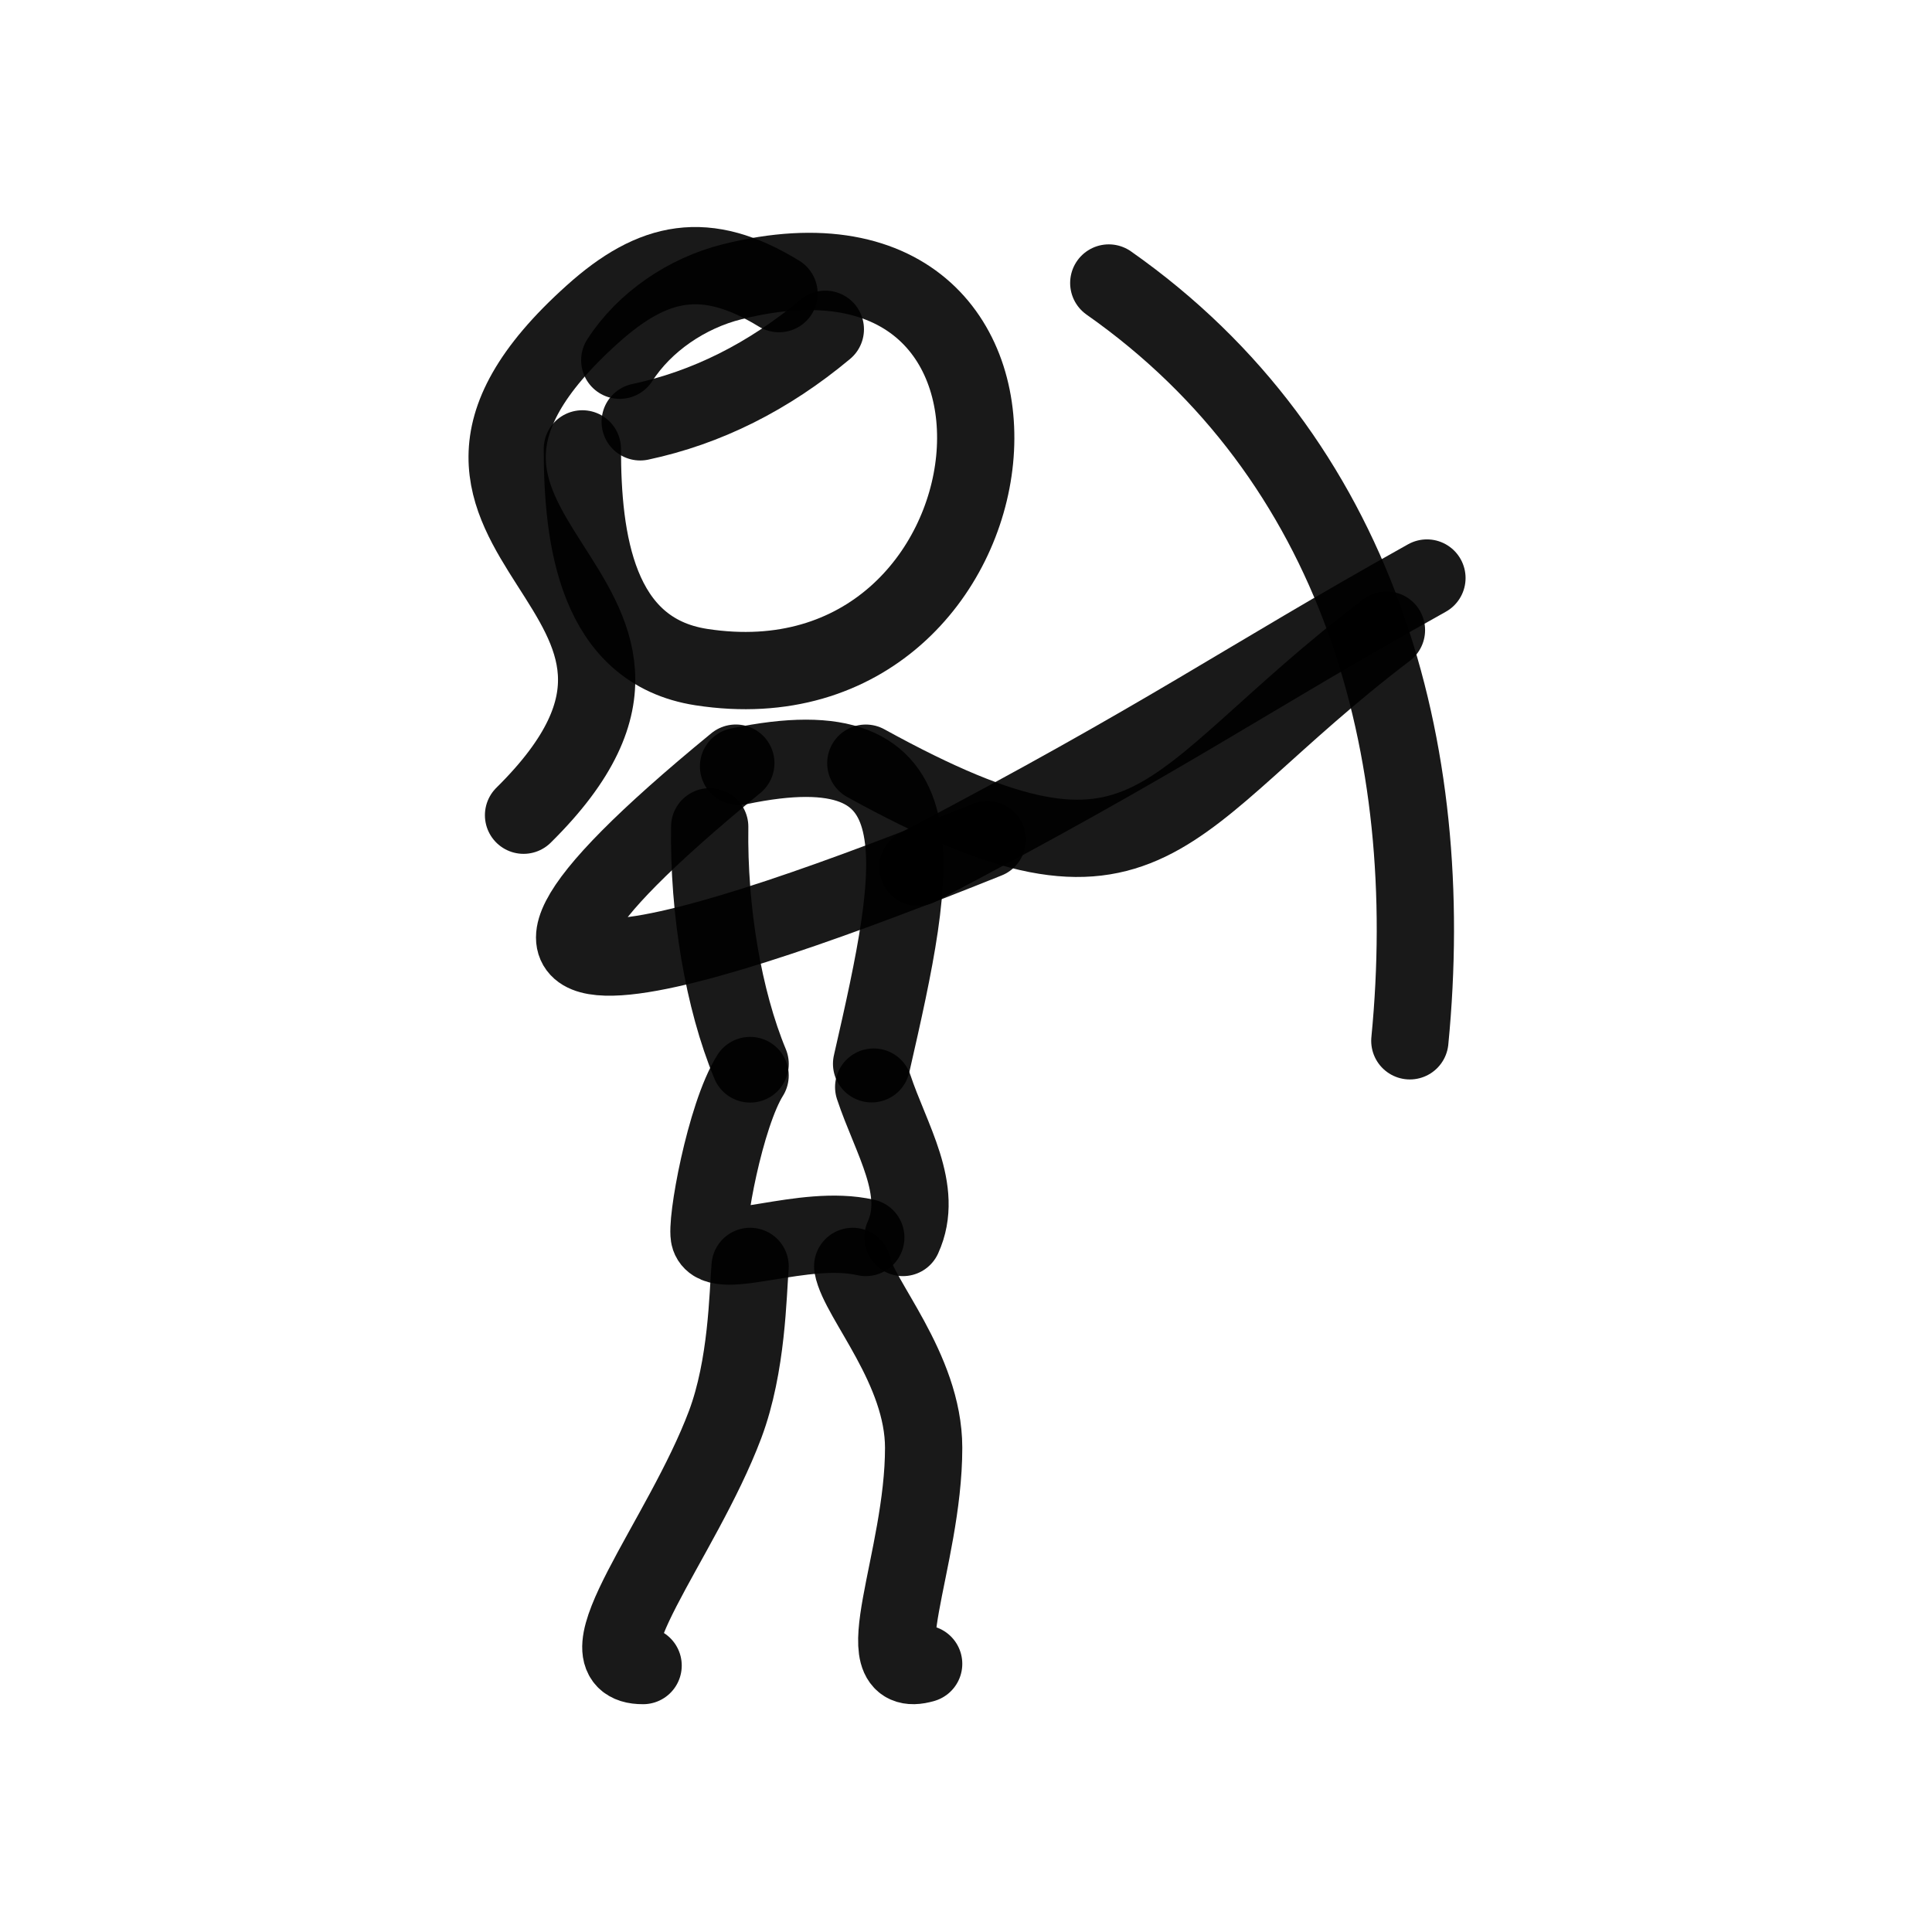
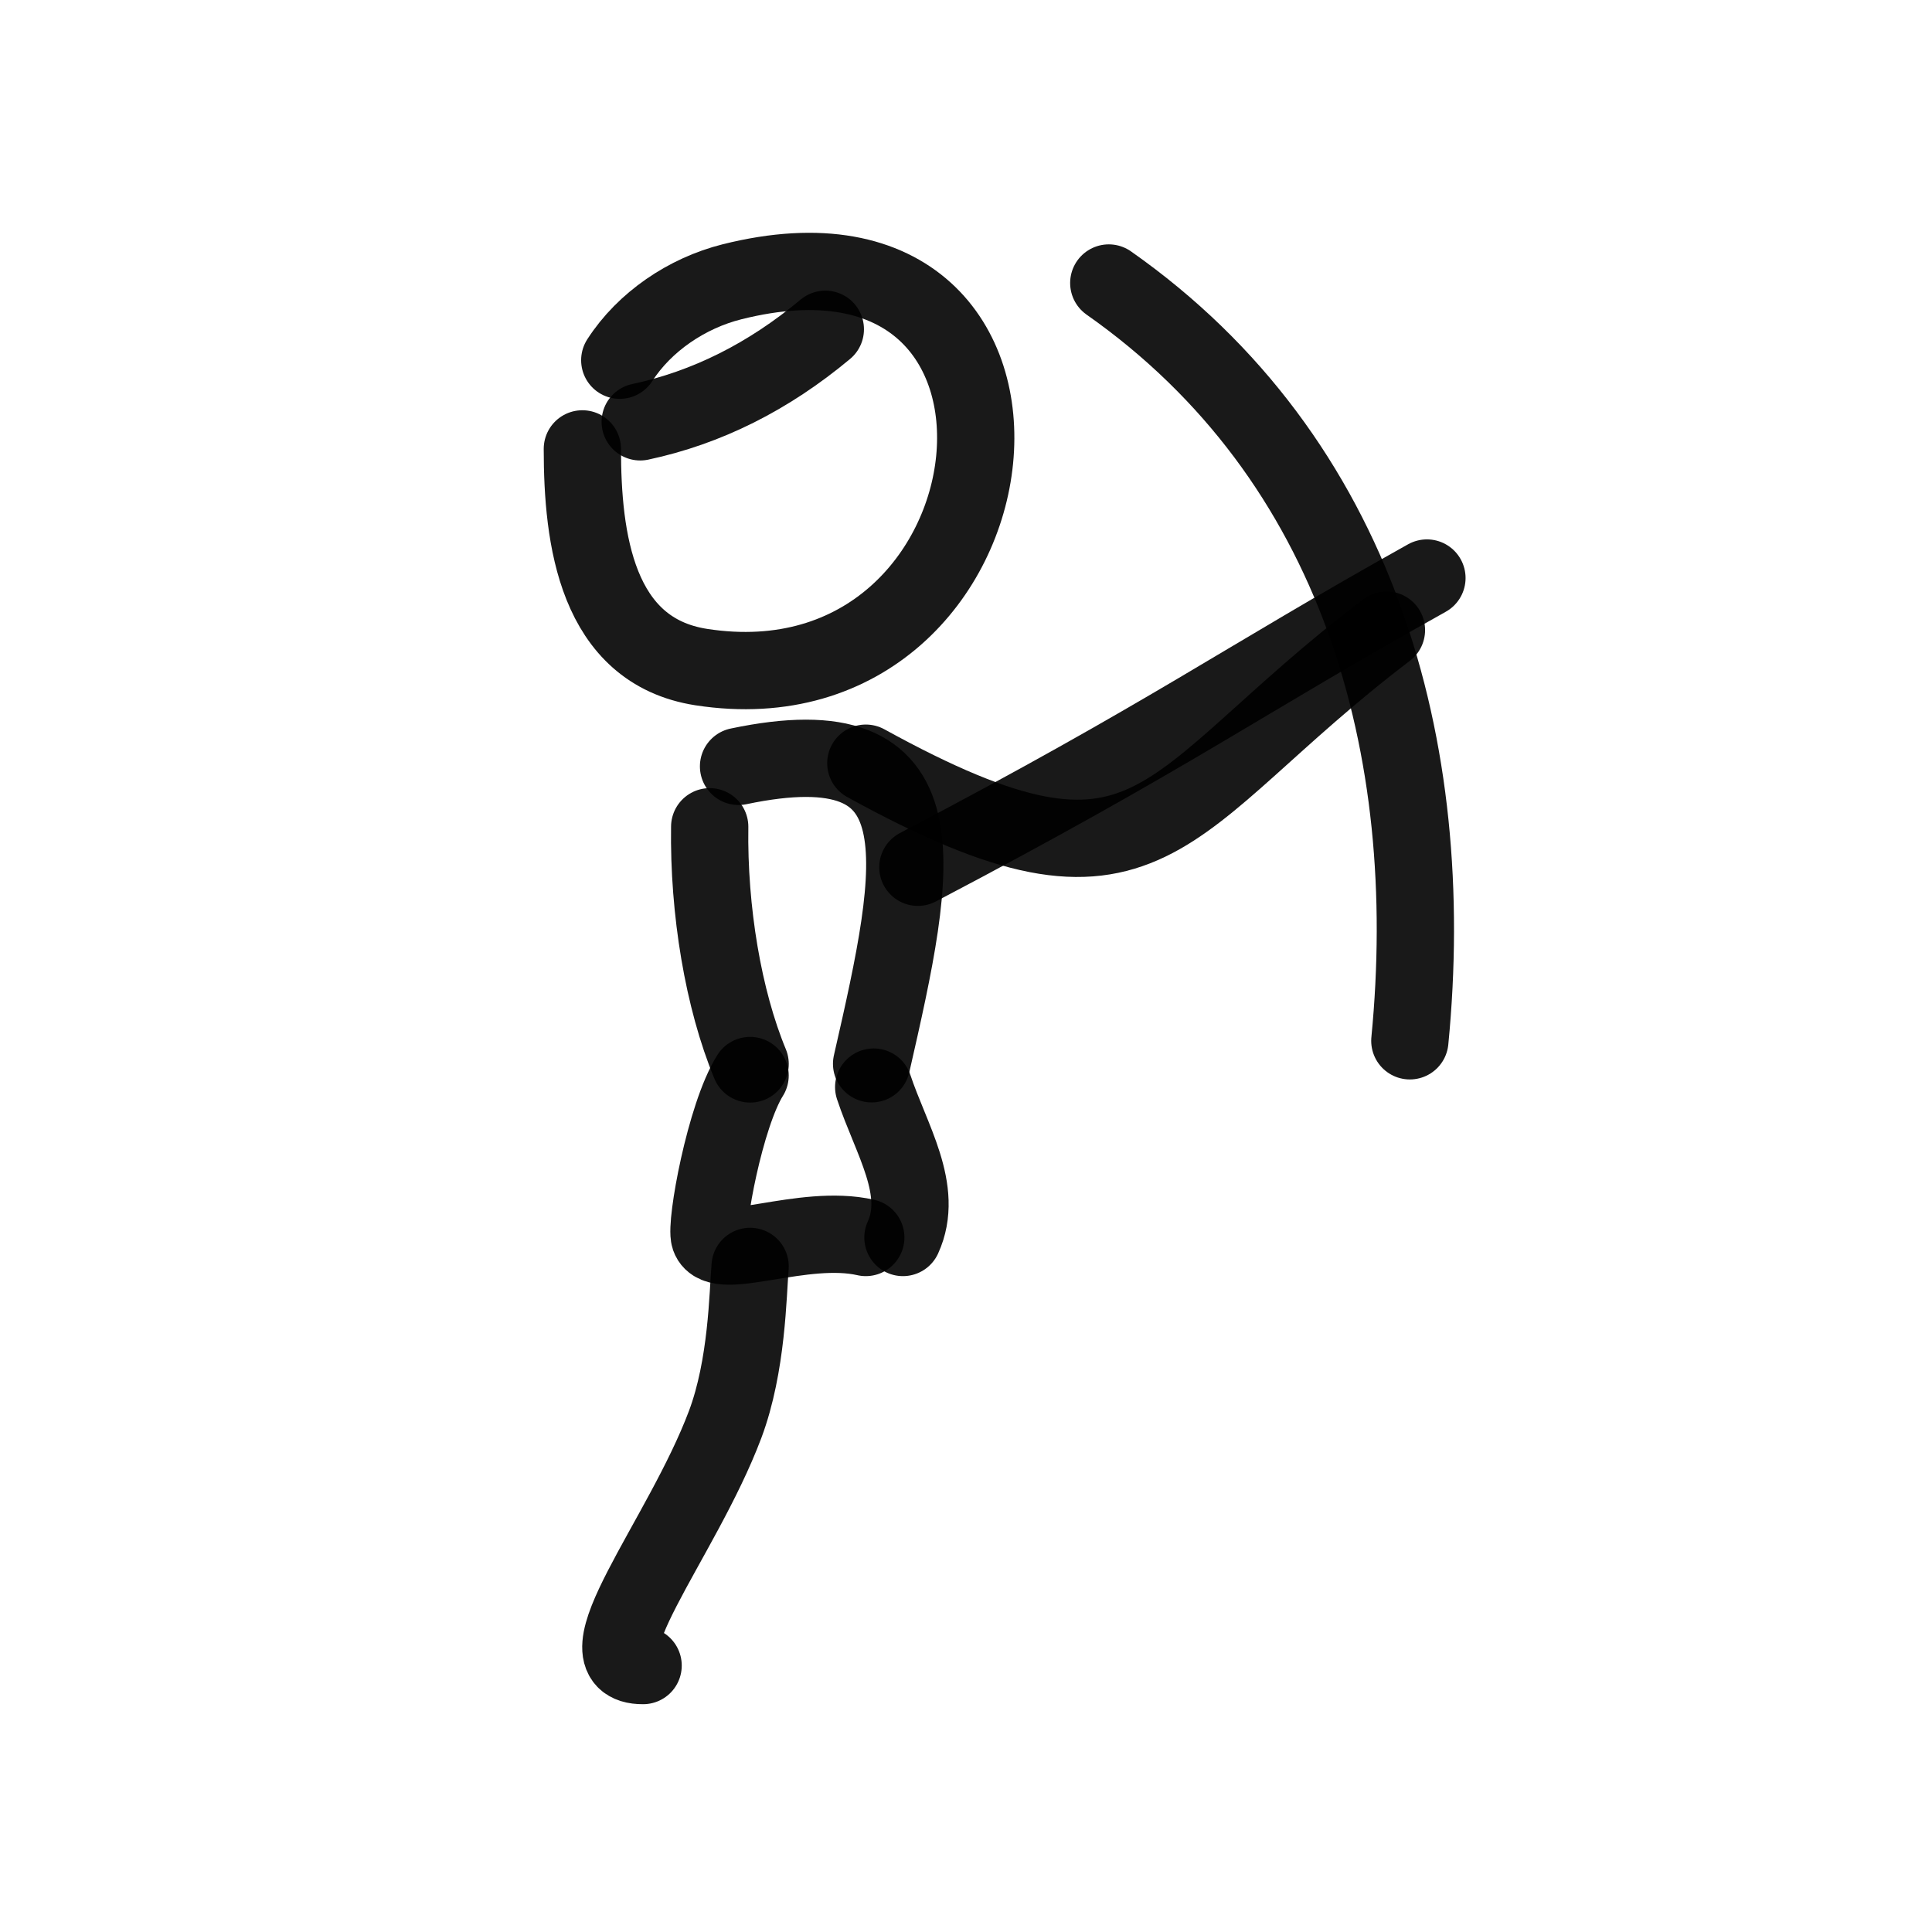
<svg xmlns="http://www.w3.org/2000/svg" width="800px" height="800px" viewBox="0 0 400 400" fill="none">
  <path d="M128.317 74.58C133.442 66.62 142.209 60.684 151.558 58.34C225.756 39.744 213.413 148.638 145.219 138.119C123.441 134.762 120.572 111.498 120.572 92.937" stroke="#000000" stroke-opacity="0.9" stroke-width="16" stroke-linecap="round" stroke-linejoin="round" />
  <path d="M152.909 158.669C196.025 149.616 190.037 178.36 180.456 220.247" stroke="#000000" stroke-opacity="0.9" stroke-width="16" stroke-linecap="round" stroke-linejoin="round" />
  <path d="M146.936 171.174C146.679 188.54 149.761 206.913 155.305 220.279" stroke="#000000" stroke-opacity="0.9" stroke-width="16" stroke-linecap="round" stroke-linejoin="round" />
  <path d="M155.299 222.674C150.104 230.935 145.992 253.535 146.915 256.209C148.712 261.41 166.29 253.241 179.252 256.209" stroke="#000000" stroke-opacity="0.9" stroke-width="16" stroke-linecap="round" stroke-linejoin="round" />
  <path d="M180.89 225.069C184.478 235.885 191.436 246.387 186.943 256.209" stroke="#000000" stroke-opacity="0.9" stroke-width="16" stroke-linecap="round" stroke-linejoin="round" />
  <path d="M155.305 262.197C154.827 267.855 154.707 282.746 150.131 294.924C141.18 318.741 118.978 344.935 133.148 344.836" stroke="#000000" stroke-opacity="0.9" stroke-width="16" stroke-linecap="round" stroke-linejoin="round" />
-   <path d="M176.539 262.197C177.745 268.895 191.229 283.395 191.232 299.747C191.236 322.981 178.706 348.149 191.232 344.477" stroke="#000000" stroke-opacity="0.9" stroke-width="16" stroke-linecap="round" stroke-linejoin="round" />
-   <path d="M152.344 158C75.912 220.699 146.913 196.924 204.402 173.828" stroke="#000000" stroke-opacity="0.9" stroke-width="16" stroke-linecap="round" stroke-linejoin="round" />
  <path d="M179.258 158.009C239.151 190.97 239.413 166.7 287.048 130.453" stroke="#000000" stroke-opacity="0.9" stroke-width="16" stroke-linecap="round" stroke-linejoin="round" />
  <path d="M229.562 58.593C281.33 94.938 297.813 154.896 291.893 215.488" stroke="#000000" stroke-opacity="0.9" stroke-width="16" stroke-linecap="round" stroke-linejoin="round" />
-   <path d="M161.291 60.794C146.16 51.507 135.285 53.721 122.691 65.03C70.05 112.279 156.406 121.37 108.396 168.779" stroke="#000000" stroke-opacity="0.9" stroke-width="16" stroke-linecap="round" stroke-linejoin="round" />
  <path d="M295.43 119.674C256.232 141.57 242.733 151.874 190.035 179.558" stroke="#000000" stroke-opacity="0.9" stroke-width="16" stroke-linecap="round" stroke-linejoin="round" />
  <path d="M170.875 68.174C159.083 78.023 146.308 84.41 132.55 87.337" stroke="#000000" stroke-opacity="0.9" stroke-width="16" stroke-linecap="round" stroke-linejoin="round" />
</svg>